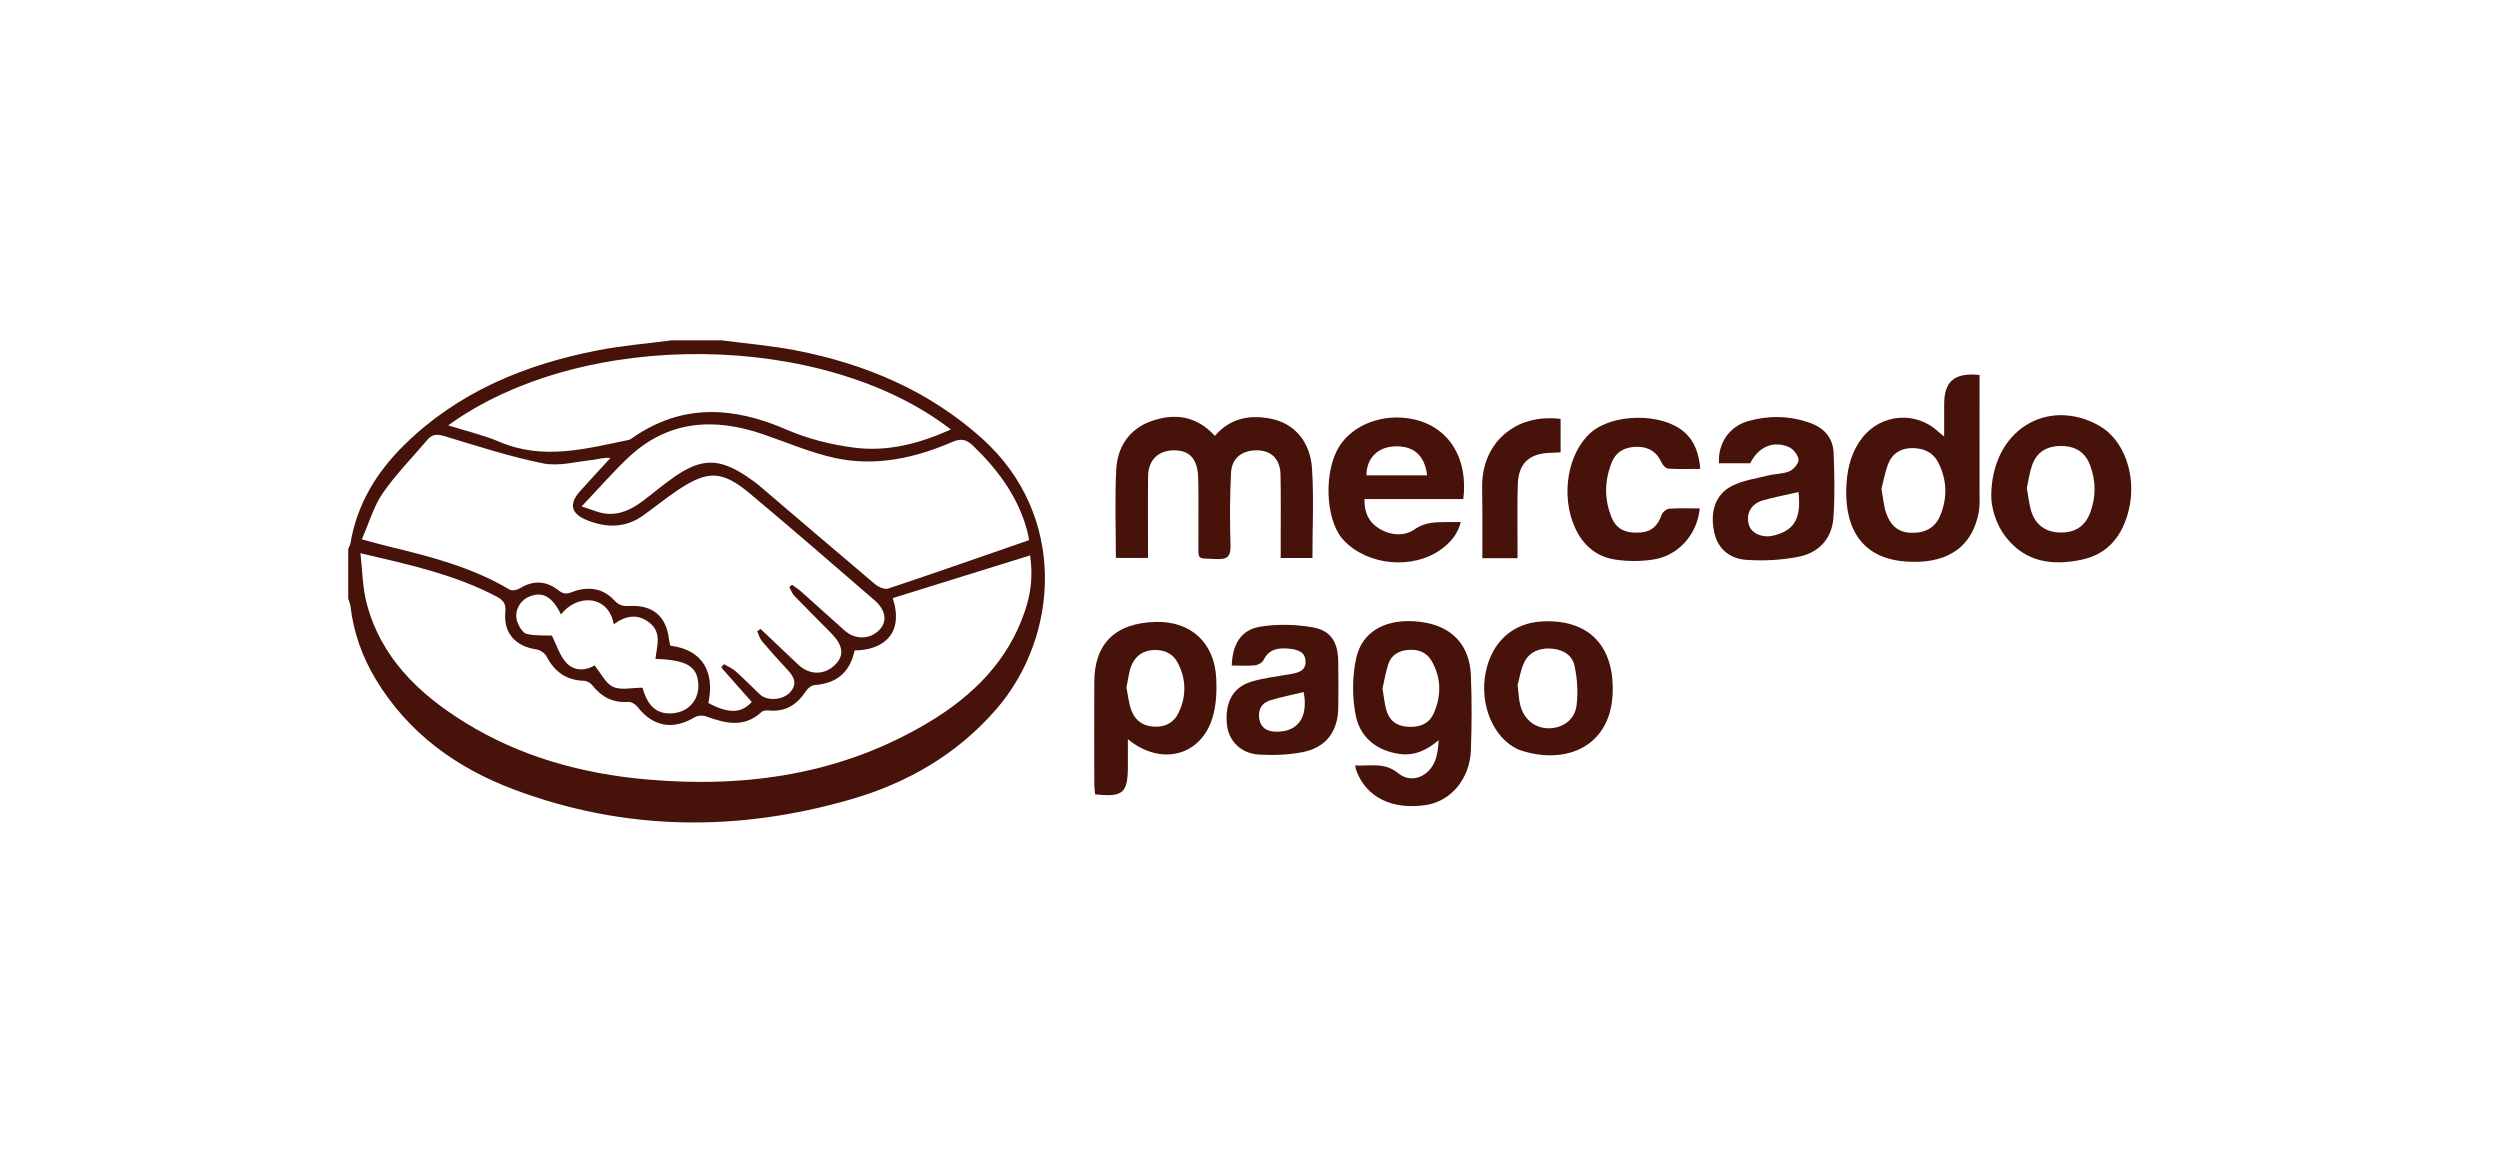
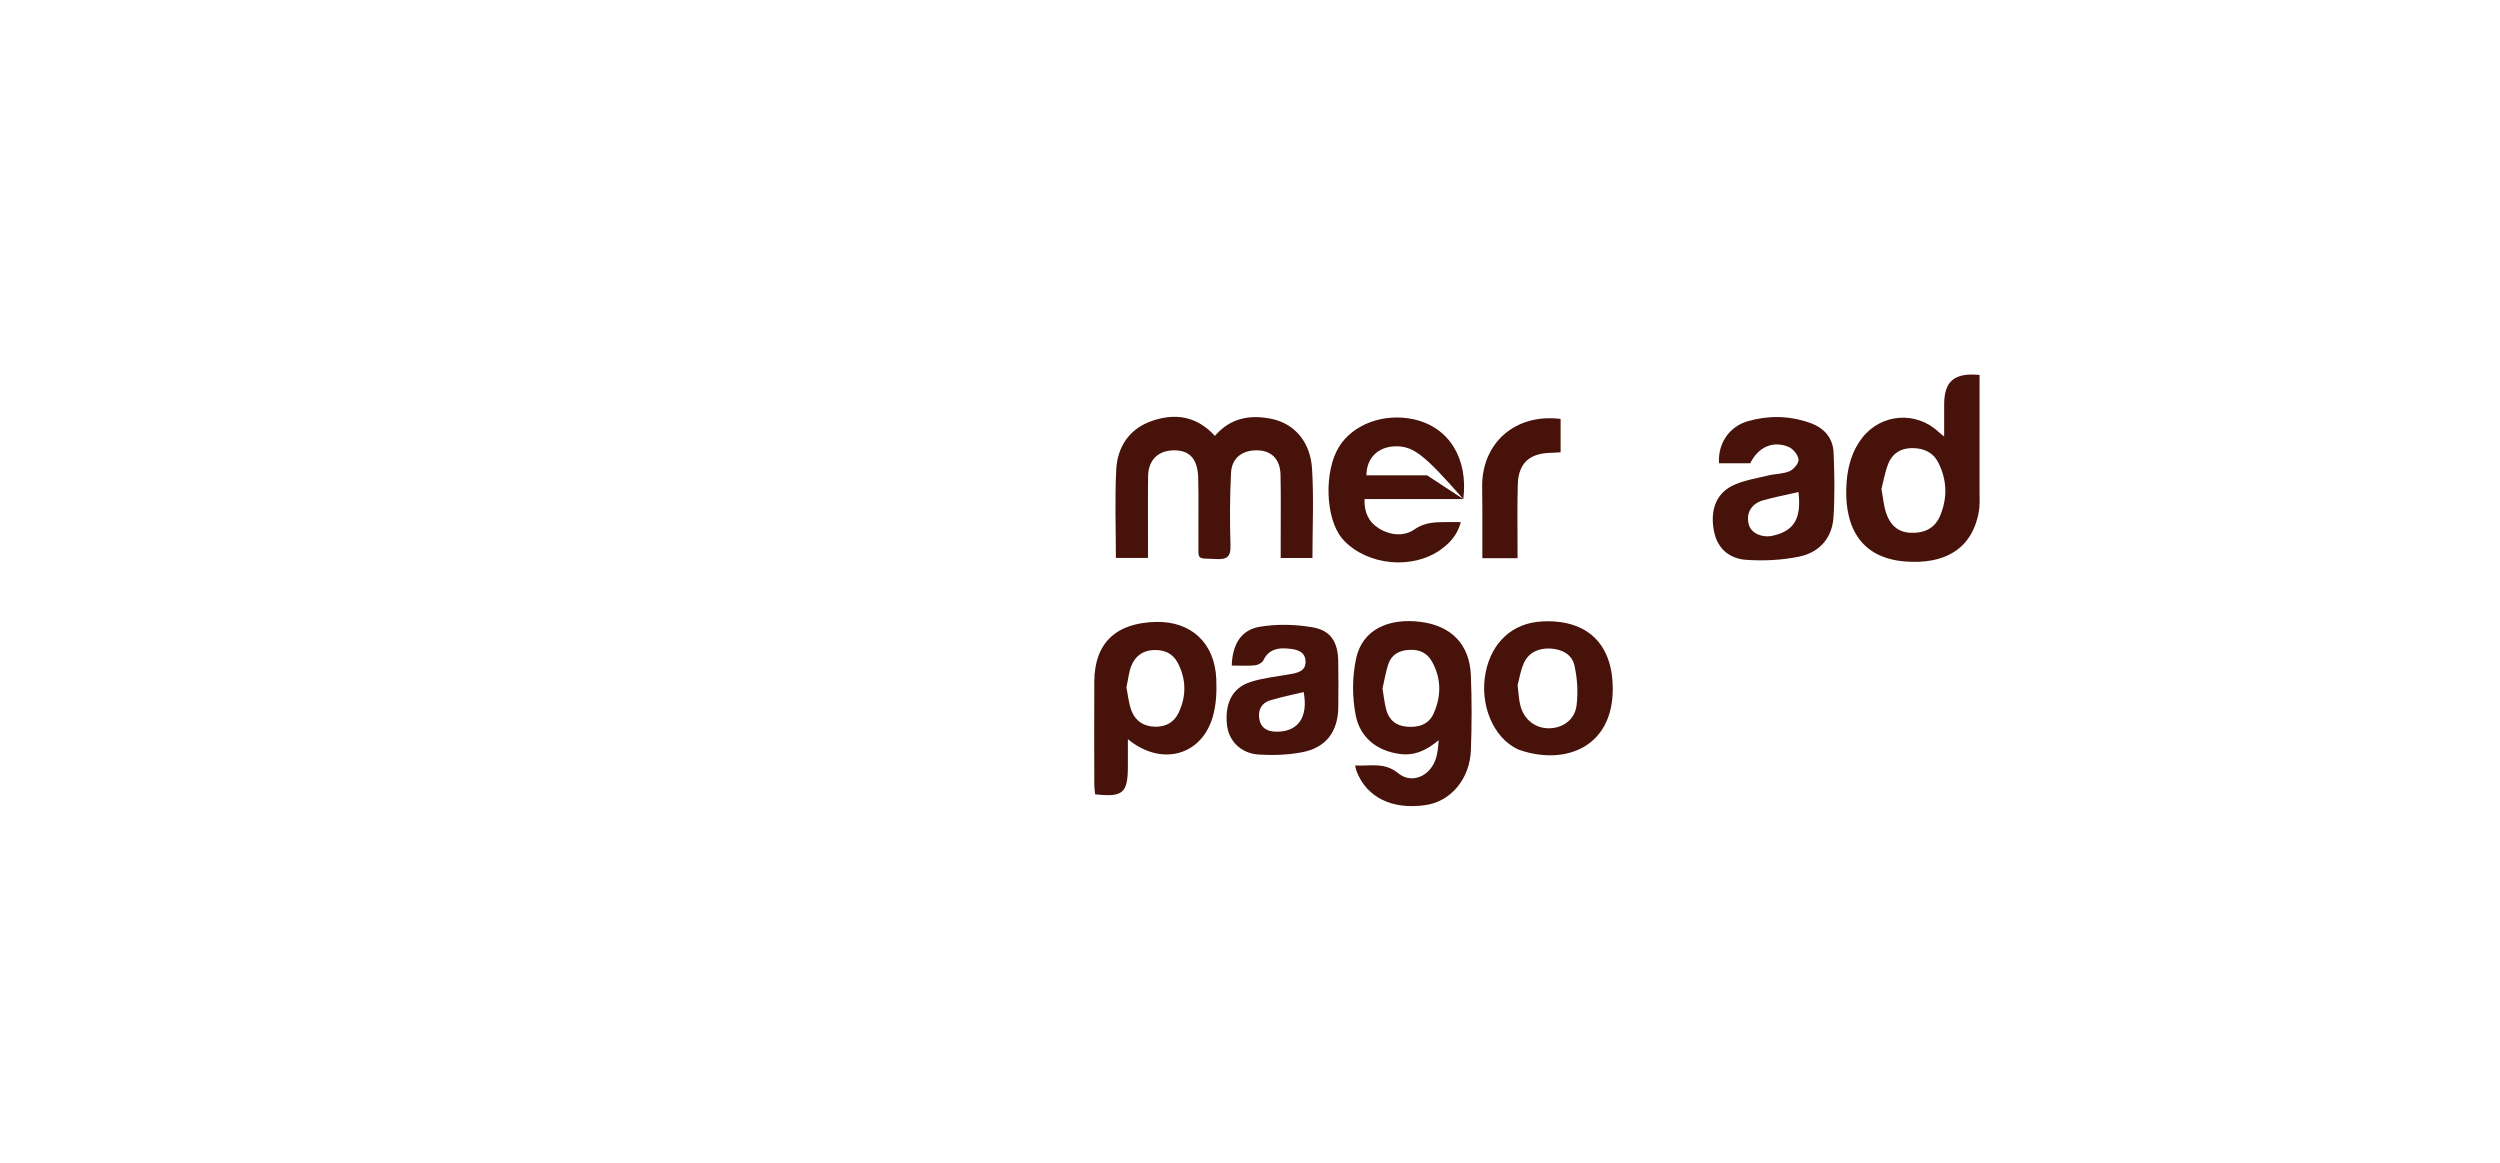
<svg xmlns="http://www.w3.org/2000/svg" width="86" height="40" viewBox="0 0 86 40" fill="none">
  <path d="M46.616 26.332C47.141 26.36 47.626 26.21 48.098 26.599C48.538 26.961 49.133 26.733 49.36 26.186C49.45 25.97 49.474 25.726 49.489 25.462C49.091 25.8 48.667 26.006 48.154 25.937C47.356 25.829 46.787 25.365 46.638 24.614C46.511 23.977 46.514 23.27 46.654 22.637C46.865 21.68 47.733 21.253 48.857 21.391C49.921 21.522 50.555 22.163 50.598 23.228C50.633 24.084 50.63 24.944 50.599 25.8C50.564 26.798 49.906 27.568 49.042 27.695C47.891 27.863 47.016 27.434 46.665 26.53C46.646 26.48 46.639 26.425 46.617 26.333L46.616 26.332ZM47.558 23.686C47.606 23.965 47.627 24.194 47.686 24.412C47.781 24.764 48.013 24.965 48.392 24.998C48.803 25.034 49.152 24.922 49.322 24.534C49.582 23.944 49.584 23.341 49.263 22.762C49.093 22.454 48.822 22.335 48.473 22.355C48.122 22.375 47.859 22.524 47.752 22.861C47.663 23.144 47.615 23.439 47.558 23.686V23.686Z" fill="#461209" />
  <path d="M38.799 25.426C38.799 25.798 38.799 26.076 38.799 26.355C38.799 27.283 38.632 27.431 37.672 27.324C37.662 27.219 37.645 27.11 37.644 26.999C37.642 25.813 37.637 24.628 37.644 23.442C37.653 22.127 38.38 21.428 39.759 21.394C40.97 21.365 41.787 22.113 41.84 23.354C41.859 23.79 41.839 24.251 41.717 24.665C41.331 25.987 39.959 26.382 38.797 25.426H38.799ZM38.749 23.648C38.802 23.897 38.824 24.202 38.933 24.472C39.071 24.809 39.35 24.994 39.744 24.999C40.118 25.003 40.389 24.84 40.542 24.523C40.817 23.95 40.81 23.361 40.512 22.796C40.343 22.475 40.048 22.347 39.688 22.361C39.318 22.375 39.057 22.566 38.923 22.891C38.832 23.11 38.812 23.358 38.749 23.648V23.648Z" fill="#461209" />
  <path d="M55.479 23.696C55.484 25.682 53.872 26.334 52.303 25.809C52.276 25.799 52.248 25.792 52.222 25.78C51.371 25.39 50.884 24.231 51.108 23.125C51.321 22.077 52.043 21.428 53.051 21.377C54.594 21.299 55.481 22.148 55.478 23.697L55.479 23.696ZM52.206 23.568C52.242 23.851 52.246 24.068 52.301 24.272C52.431 24.767 52.825 25.062 53.299 25.053C53.761 25.044 54.172 24.761 54.234 24.266C54.29 23.815 54.26 23.332 54.16 22.888C54.071 22.493 53.695 22.317 53.295 22.308C52.913 22.3 52.58 22.452 52.419 22.815C52.306 23.069 52.264 23.355 52.206 23.567V23.568Z" fill="#461209" />
  <path d="M42.372 22.895C42.396 22.16 42.693 21.666 43.344 21.559C43.935 21.461 44.571 21.477 45.163 21.581C45.784 21.691 46.022 22.092 46.035 22.735C46.045 23.263 46.042 23.792 46.037 24.32C46.029 25.166 45.62 25.719 44.793 25.877C44.306 25.97 43.794 25.988 43.299 25.957C42.682 25.918 42.263 25.481 42.207 24.931C42.131 24.185 42.397 23.655 43.025 23.457C43.458 23.32 43.92 23.274 44.37 23.193C44.633 23.145 44.916 23.095 44.911 22.76C44.907 22.404 44.606 22.34 44.33 22.313C43.972 22.276 43.645 22.329 43.462 22.712C43.42 22.799 43.277 22.876 43.173 22.887C42.92 22.912 42.661 22.895 42.373 22.895H42.372ZM44.846 23.807C44.462 23.9 44.074 23.977 43.697 24.09C43.397 24.18 43.271 24.422 43.318 24.723C43.367 25.039 43.587 25.165 43.898 25.17C44.648 25.182 45.01 24.681 44.847 23.808L44.846 23.807Z" fill="#461209" />
  <path d="M38.386 19.193C38.386 18.155 38.347 17.15 38.399 16.149C38.439 15.383 38.837 14.768 39.582 14.496C40.381 14.204 41.148 14.289 41.792 14.994C42.32 14.38 42.998 14.254 43.742 14.409C44.522 14.57 45.076 15.191 45.134 16.123C45.198 17.134 45.148 18.151 45.148 19.195H44.056C44.056 18.984 44.056 18.787 44.056 18.59C44.056 17.836 44.066 17.082 44.05 16.329C44.038 15.803 43.746 15.508 43.273 15.492C42.742 15.475 42.373 15.746 42.347 16.268C42.306 17.095 42.303 17.926 42.329 18.754C42.341 19.142 42.223 19.251 41.842 19.231C41.142 19.194 41.231 19.304 41.225 18.594C41.22 17.878 41.237 17.162 41.218 16.445C41.202 15.807 40.941 15.509 40.438 15.492C39.868 15.473 39.502 15.805 39.495 16.378C39.484 17.169 39.492 17.961 39.491 18.752C39.491 18.889 39.491 19.025 39.491 19.192H38.386V19.193Z" fill="#461209" />
  <path d="M68.097 12.899C68.097 14.238 68.098 15.555 68.096 16.872C68.096 17.122 68.114 17.378 68.068 17.622C67.824 18.939 66.832 19.417 65.539 19.315C63.849 19.183 63.418 17.913 63.525 16.565C63.568 16.022 63.715 15.505 64.061 15.06C64.714 14.224 65.916 14.131 66.689 14.861C66.723 14.894 66.764 14.922 66.879 15.016C66.879 14.599 66.878 14.255 66.879 13.911C66.882 13.113 67.225 12.814 68.097 12.898V12.899ZM64.722 16.822C64.781 17.138 64.8 17.405 64.884 17.651C65.013 18.03 65.26 18.301 65.7 18.326C66.198 18.355 66.561 18.171 66.742 17.739C66.996 17.129 66.979 16.511 66.68 15.918C66.497 15.557 66.176 15.414 65.775 15.415C65.374 15.416 65.091 15.605 64.952 15.962C64.841 16.249 64.79 16.56 64.722 16.821V16.822Z" fill="#461209" />
-   <path d="M50.337 17.168H46.94C46.925 17.614 47.075 17.953 47.431 18.175C47.823 18.422 48.303 18.458 48.651 18.216C49.036 17.946 49.413 17.964 49.819 17.959C49.943 17.957 50.068 17.959 50.252 17.959C50.139 18.395 49.882 18.673 49.57 18.9C48.604 19.602 47.062 19.458 46.238 18.601C46.212 18.574 46.187 18.546 46.163 18.517C45.589 17.817 45.54 16.211 46.066 15.364C46.547 14.589 47.614 14.199 48.635 14.425C49.836 14.691 50.513 15.757 50.338 17.169L50.337 17.168ZM49.093 16.352C49.011 15.658 48.62 15.326 47.968 15.355C47.388 15.381 47.008 15.766 47.005 16.352H49.093Z" fill="#461209" />
-   <path d="M68.499 17.067C68.504 14.783 70.445 13.653 72.207 14.641C73.066 15.123 73.512 16.355 73.232 17.536C73.025 18.407 72.529 19.056 71.62 19.251C70.634 19.462 69.701 19.358 69.017 18.495C68.625 18.001 68.504 17.415 68.499 17.067ZM69.724 16.785C69.775 17.069 69.796 17.334 69.873 17.581C70.023 18.066 70.387 18.316 70.888 18.319C71.403 18.322 71.743 18.09 71.916 17.602C72.103 17.075 72.098 16.545 71.906 16.022C71.741 15.571 71.413 15.349 70.931 15.342C70.417 15.335 70.071 15.54 69.905 16.002C69.814 16.257 69.781 16.533 69.724 16.786L69.724 16.785Z" fill="#461209" />
+   <path d="M50.337 17.168H46.94C46.925 17.614 47.075 17.953 47.431 18.175C47.823 18.422 48.303 18.458 48.651 18.216C49.036 17.946 49.413 17.964 49.819 17.959C49.943 17.957 50.068 17.959 50.252 17.959C50.139 18.395 49.882 18.673 49.57 18.9C48.604 19.602 47.062 19.458 46.238 18.601C46.212 18.574 46.187 18.546 46.163 18.517C45.589 17.817 45.54 16.211 46.066 15.364C46.547 14.589 47.614 14.199 48.635 14.425C49.836 14.691 50.513 15.757 50.338 17.169L50.337 17.168ZC49.011 15.658 48.62 15.326 47.968 15.355C47.388 15.381 47.008 15.766 47.005 16.352H49.093Z" fill="#461209" />
  <path d="M60.209 15.937H59.134C59.089 15.268 59.477 14.678 60.12 14.491C60.825 14.287 61.532 14.296 62.236 14.537C62.746 14.711 63.054 15.054 63.076 15.58C63.107 16.319 63.12 17.063 63.071 17.8C63.024 18.517 62.578 19.007 61.891 19.148C61.297 19.269 60.669 19.301 60.065 19.258C59.522 19.22 59.099 18.901 58.971 18.319C58.816 17.609 59.004 17.011 59.575 16.718C59.955 16.523 60.405 16.462 60.828 16.356C61.07 16.296 61.339 16.307 61.562 16.209C61.704 16.147 61.882 15.935 61.87 15.808C61.854 15.65 61.686 15.442 61.533 15.376C60.993 15.146 60.481 15.38 60.209 15.936L60.209 15.937ZM61.868 16.927C61.439 17.025 61.033 17.101 60.638 17.215C60.23 17.331 60.048 17.684 60.165 18.064C60.252 18.347 60.618 18.51 60.981 18.429C61.719 18.263 61.971 17.844 61.869 16.927H61.868Z" fill="#461209" />
-   <path d="M58.47 17.491C58.392 18.36 57.758 19.098 56.908 19.242C56.469 19.316 55.999 19.316 55.56 19.249C54.91 19.151 54.447 18.75 54.176 18.144C53.684 17.048 53.924 15.597 54.714 14.891C55.47 14.217 57.155 14.194 57.923 14.85C58.301 15.173 58.441 15.603 58.49 16.13C58.107 16.13 57.744 16.145 57.384 16.12C57.298 16.114 57.189 15.988 57.147 15.892C56.989 15.538 56.708 15.376 56.343 15.37C55.952 15.364 55.611 15.506 55.453 15.888C55.194 16.515 55.179 17.162 55.436 17.793C55.605 18.207 55.918 18.353 56.423 18.319C56.81 18.293 57.034 18.08 57.156 17.718C57.188 17.623 57.326 17.508 57.423 17.5C57.76 17.474 58.101 17.49 58.471 17.49L58.47 17.491Z" fill="#461209" />
  <path d="M52.203 19.202H50.993C50.993 18.921 50.993 18.662 50.993 18.402C50.992 17.862 50.997 17.322 50.986 16.782C50.955 15.249 52.117 14.214 53.685 14.411V15.559C53.573 15.565 53.452 15.575 53.333 15.578C52.605 15.597 52.234 15.94 52.212 16.665C52.191 17.368 52.204 18.072 52.203 18.775C52.203 18.91 52.203 19.045 52.203 19.202Z" fill="#461209" />
-   <path d="M24.825 11.707C25.673 11.819 26.529 11.89 27.368 12.052C29.759 12.516 31.938 13.43 33.778 15.079C36.728 17.727 36.45 21.906 34.249 24.423C32.902 25.965 31.194 26.945 29.246 27.505C25.365 28.622 21.5 28.588 17.698 27.166C15.714 26.424 14.051 25.228 12.934 23.381C12.464 22.604 12.165 21.767 12.057 20.863C12.047 20.773 12.006 20.684 11.979 20.595C11.979 20.024 11.979 19.454 11.979 18.883C12.004 18.82 12.043 18.761 12.054 18.696C12.279 17.345 12.957 16.237 13.92 15.293C15.773 13.478 18.064 12.538 20.566 12.051C21.403 11.888 22.259 11.819 23.107 11.707C23.68 11.707 24.252 11.707 24.825 11.707ZM29.399 22.375C29.236 23.14 28.772 23.512 28.022 23.566C27.918 23.573 27.789 23.675 27.728 23.768C27.43 24.226 27.04 24.492 26.471 24.442C26.383 24.435 26.26 24.434 26.205 24.485C25.606 25.046 24.961 24.89 24.296 24.645C24.181 24.602 24.004 24.611 23.902 24.672C23.145 25.125 22.46 25.001 21.925 24.309C21.858 24.223 21.713 24.138 21.612 24.146C21.084 24.184 20.692 23.976 20.375 23.572C20.313 23.493 20.188 23.422 20.09 23.419C19.48 23.403 19.074 23.107 18.799 22.577C18.741 22.465 18.576 22.357 18.447 22.338C17.733 22.236 17.311 21.771 17.384 21.056C17.414 20.769 17.311 20.642 17.084 20.523C15.646 19.764 14.078 19.423 12.399 19.03C12.469 19.641 12.471 20.203 12.607 20.729C13.094 22.611 14.394 23.861 15.986 24.848C17.9 26.034 20.017 26.615 22.244 26.813C25.679 27.116 28.967 26.639 31.966 24.836C33.471 23.93 34.679 22.738 35.255 21.026C35.451 20.444 35.544 19.845 35.435 19.106C33.833 19.604 32.272 20.09 30.711 20.575C31.104 21.797 30.393 22.365 29.399 22.376V22.375ZM12.444 18.552C12.838 18.657 13.098 18.733 13.361 18.797C14.805 19.143 16.239 19.514 17.532 20.283C17.614 20.331 17.788 20.296 17.881 20.239C18.346 19.951 18.796 19.979 19.21 20.306C19.378 20.439 19.489 20.439 19.676 20.367C20.216 20.162 20.737 20.219 21.137 20.657C21.302 20.837 21.447 20.858 21.662 20.846C22.458 20.803 22.922 21.206 23.013 21.99C23.022 22.067 23.044 22.142 23.059 22.211C24.22 22.357 24.584 23.174 24.367 24.184C25.058 24.551 25.502 24.547 25.86 24.147C25.512 23.753 25.161 23.357 24.809 22.959C24.841 22.922 24.871 22.883 24.902 22.846C25.041 22.929 25.197 22.994 25.316 23.099C25.6 23.353 25.864 23.629 26.142 23.889C26.391 24.123 26.929 24.089 27.18 23.814C27.444 23.525 27.312 23.275 27.082 23.032C26.784 22.715 26.494 22.389 26.213 22.057C26.133 21.962 26.101 21.83 26.047 21.715C26.086 21.689 26.124 21.662 26.164 21.636C26.594 22.044 27.023 22.453 27.455 22.86C27.858 23.24 28.388 23.231 28.755 22.839C29.047 22.529 28.995 22.188 28.592 21.78C28.171 21.354 27.744 20.933 27.33 20.502C27.248 20.418 27.209 20.295 27.15 20.189C27.184 20.166 27.217 20.141 27.251 20.117C27.355 20.195 27.466 20.266 27.563 20.352C28.061 20.795 28.556 21.241 29.052 21.687C29.418 22.016 29.93 22.005 30.257 21.661C30.531 21.372 30.473 20.983 30.076 20.641C28.654 19.414 27.238 18.181 25.797 16.978C24.839 16.178 24.342 16.172 23.305 16.867C22.899 17.14 22.52 17.451 22.121 17.735C21.507 18.172 20.844 18.162 20.179 17.888C19.63 17.663 19.567 17.327 19.961 16.889C20.302 16.508 20.651 16.133 20.996 15.756C20.756 15.729 20.566 15.803 20.371 15.823C19.809 15.883 19.22 16.047 18.688 15.941C17.56 15.715 16.458 15.357 15.357 15.023C15.095 14.944 14.899 14.897 14.706 15.124C14.191 15.735 13.622 16.308 13.17 16.961C12.856 17.415 12.7 17.977 12.446 18.554L12.444 18.552ZM35.403 18.579C35.392 18.529 35.369 18.385 35.332 18.245C35.015 17.082 34.328 16.156 33.472 15.333C33.25 15.119 33.065 15.07 32.761 15.202C31.477 15.759 30.128 16.054 28.74 15.758C27.884 15.575 27.066 15.216 26.232 14.932C24.535 14.354 22.955 14.467 21.599 15.753C21.073 16.253 20.595 16.803 20.009 17.421C20.353 17.53 20.573 17.632 20.803 17.664C21.308 17.735 21.734 17.519 22.124 17.226C22.493 16.948 22.845 16.645 23.226 16.385C24.139 15.759 24.739 15.763 25.663 16.372C25.833 16.485 26 16.604 26.154 16.736C27.47 17.856 28.78 18.983 30.101 20.095C30.217 20.193 30.431 20.288 30.553 20.247C32.161 19.71 33.759 19.15 35.403 18.58V18.579ZM15.418 14.633C16.047 14.831 16.635 14.966 17.182 15.199C18.681 15.839 20.149 15.439 21.625 15.134C21.676 15.123 21.722 15.086 21.766 15.056C23.48 13.869 25.238 13.986 27.072 14.785C27.796 15.1 28.596 15.297 29.381 15.399C30.531 15.549 31.636 15.259 32.709 14.774C28.353 11.402 20.049 11.278 15.418 14.633ZM19.301 21.14C18.996 20.525 18.676 20.344 18.227 20.514C17.872 20.648 17.664 21.054 17.803 21.413C17.863 21.568 17.989 21.776 18.121 21.808C18.425 21.878 18.751 21.853 18.985 21.864C19.142 22.172 19.249 22.549 19.486 22.804C19.783 23.122 20.198 23.052 20.451 22.889C20.683 23.172 20.837 23.516 21.094 23.629C21.369 23.751 21.741 23.657 22.102 23.657C22.288 24.33 22.64 24.621 23.242 24.523C23.73 24.443 24.052 24.036 24.023 23.535C23.988 22.92 23.617 22.699 22.547 22.666C22.593 22.236 22.776 21.768 22.348 21.426C21.936 21.097 21.517 21.177 21.113 21.475C20.942 20.478 19.862 20.405 19.299 21.139L19.301 21.14Z" fill="#461209" />
</svg>